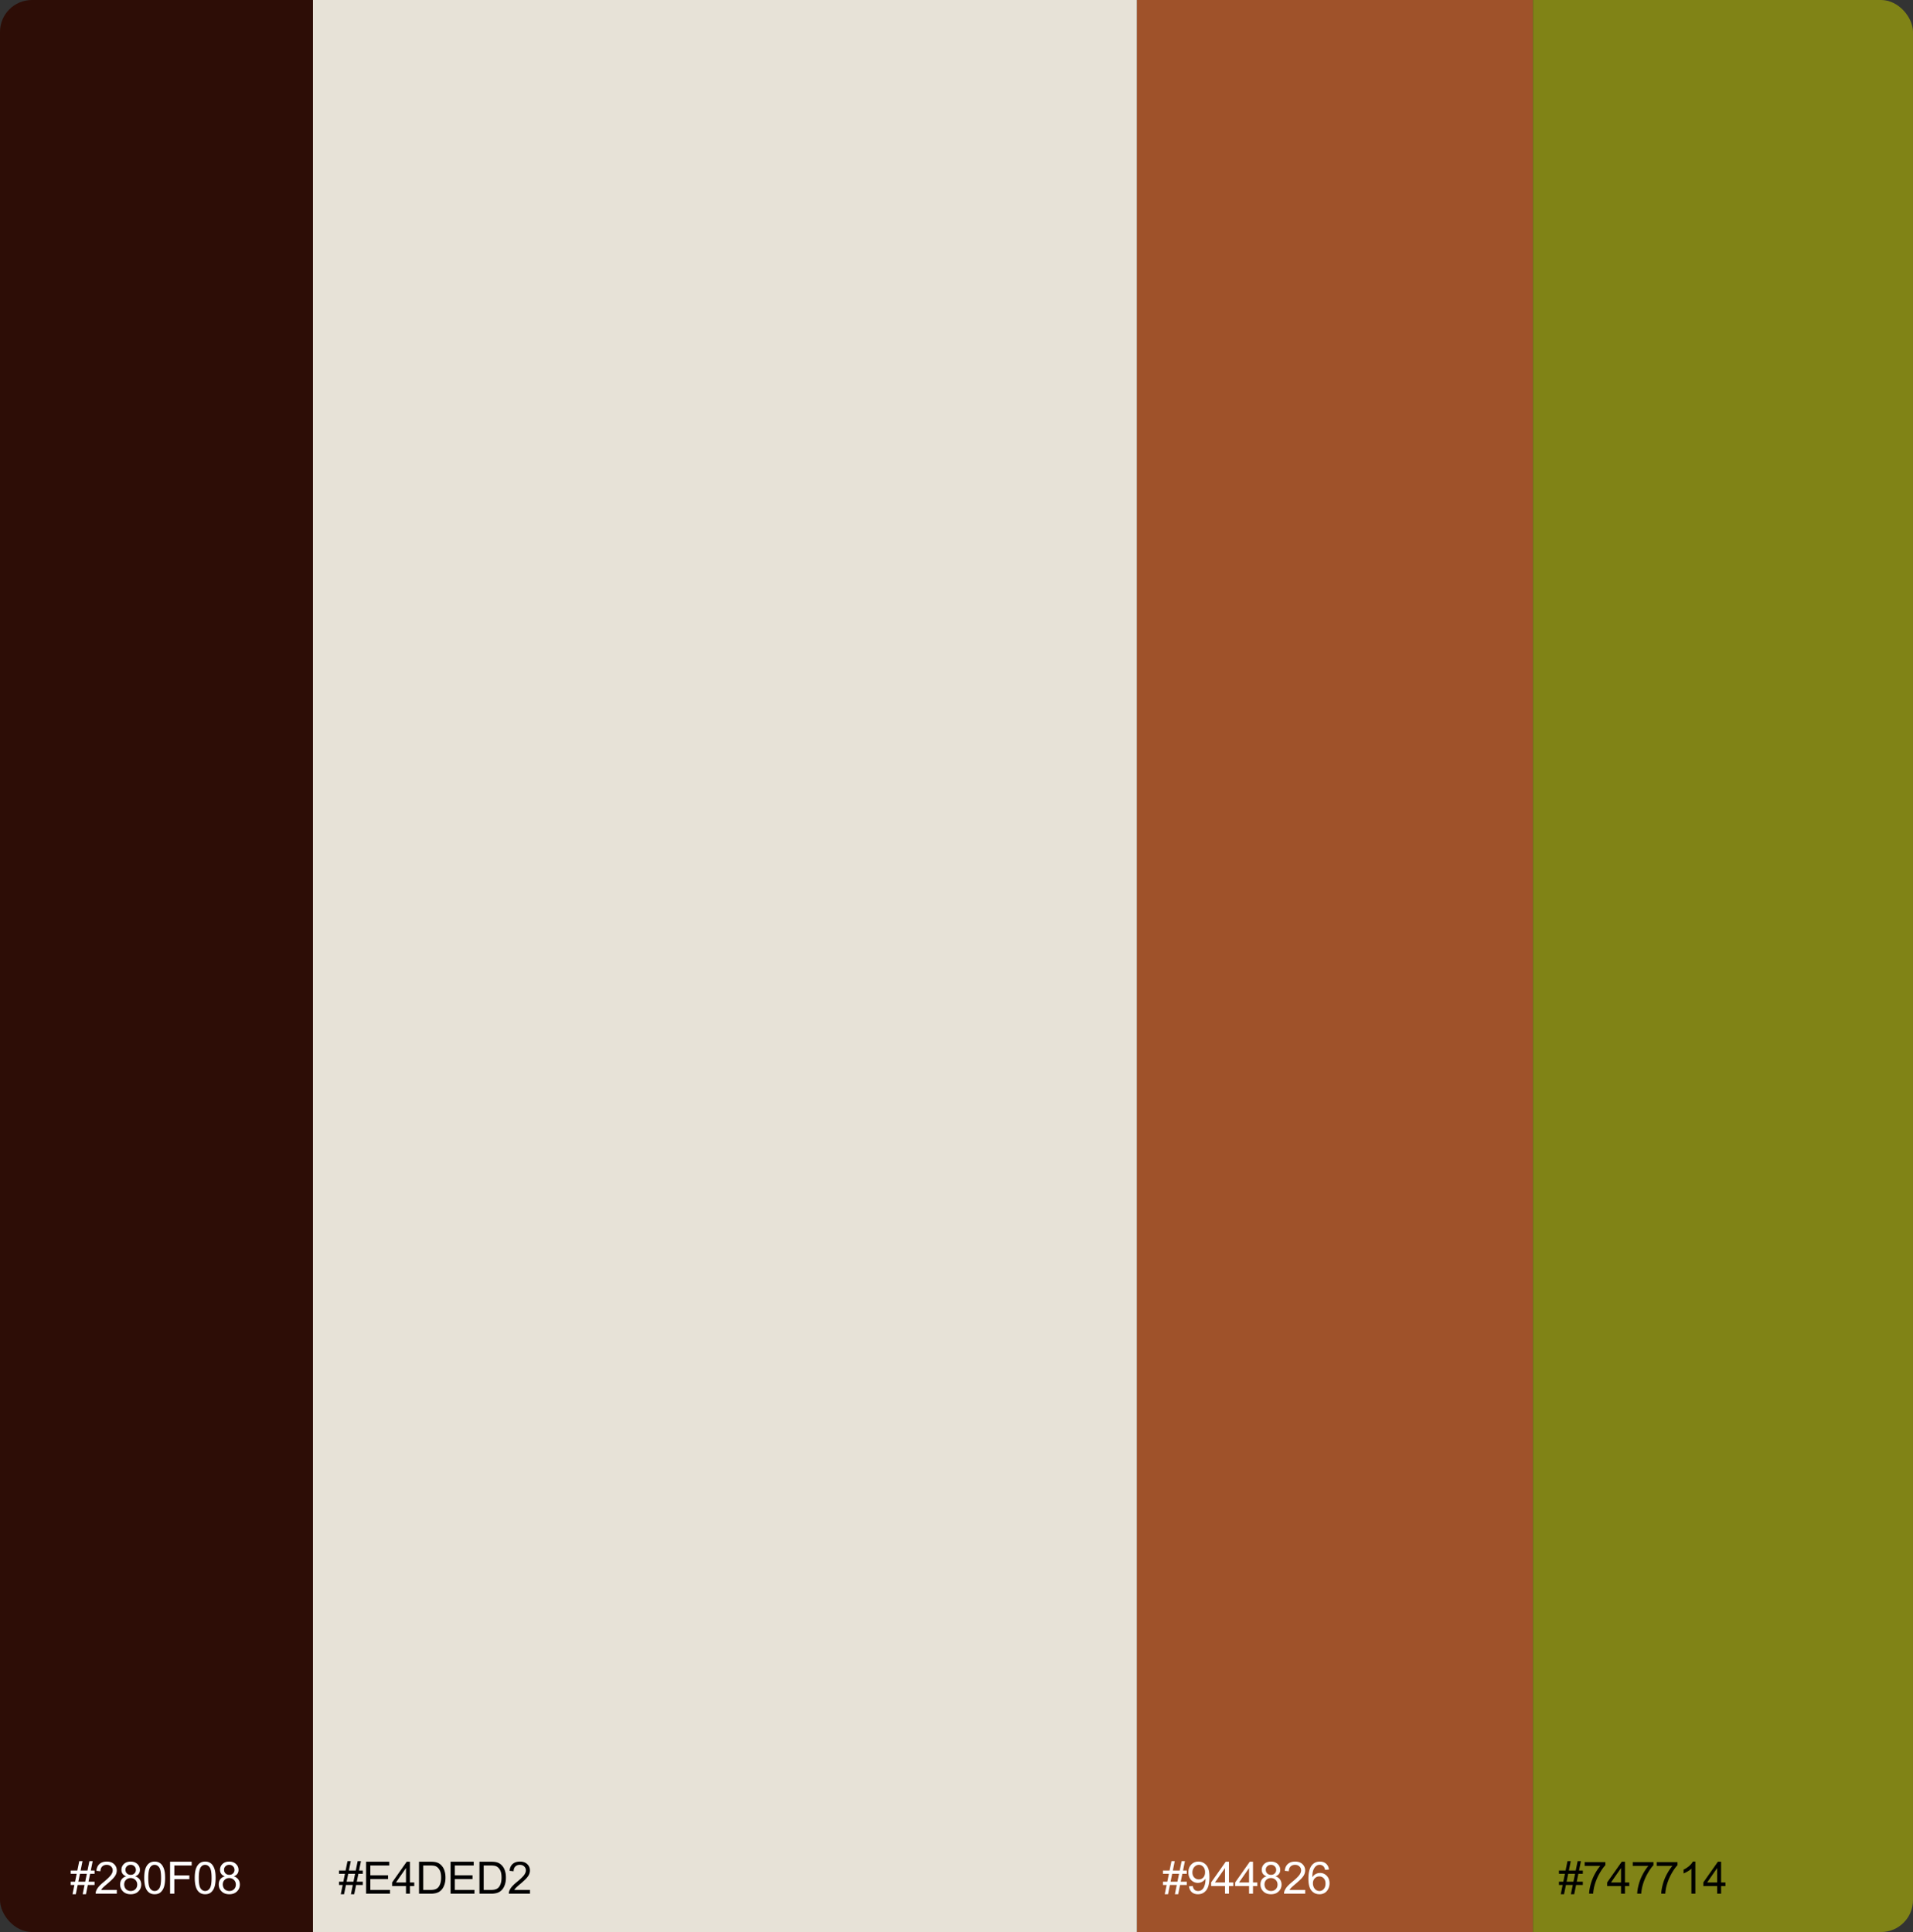
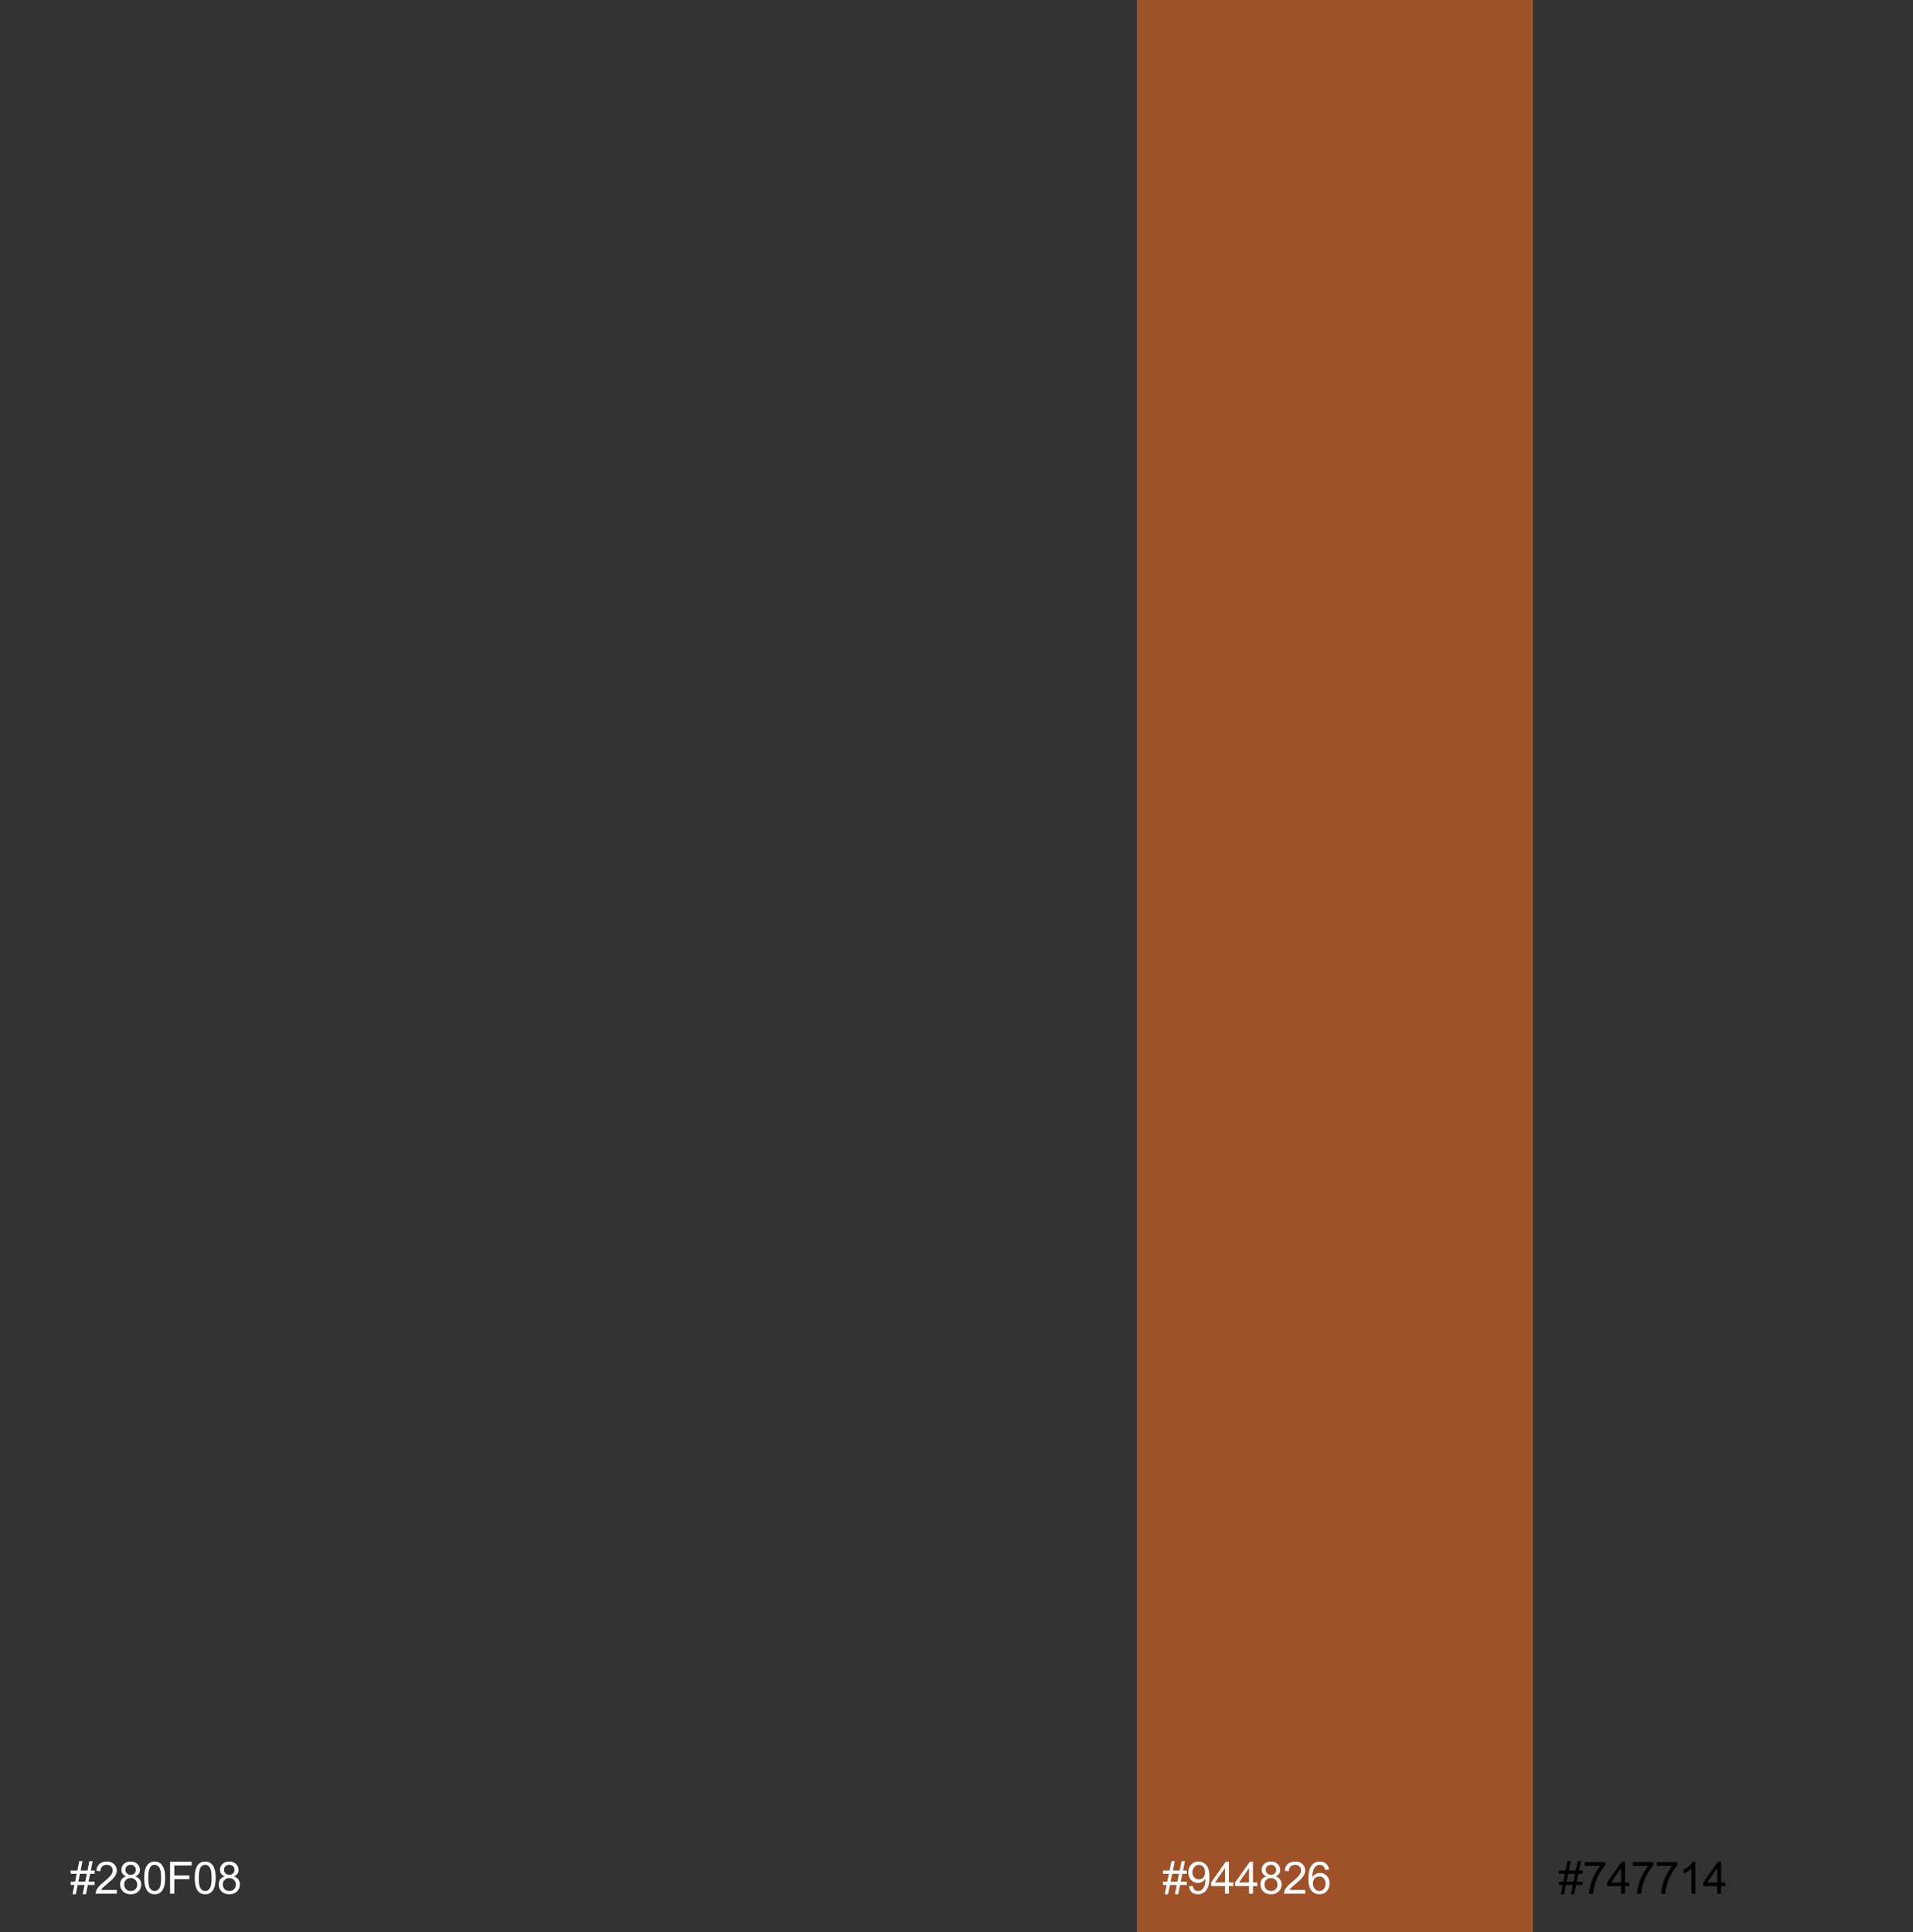
<svg xmlns="http://www.w3.org/2000/svg" width="599" height="605" fill="none">
  <rect width="100%" height="100%" fill="#333333" stroke="none" />
  <g clip-path="url(#a)">
-     <path fill="#2D0D06" d="M0 0h98v605H0z" />
+     <path fill="#2D0D06" d="M0 0h98H0z" />
    <path fill="#fff" d="m22.704 593.171.595-2.912h-1.155v-1.019h1.36l.506-2.481h-1.866v-1.019h2.07l.596-2.932h1.025l-.595 2.932h2.154l.594-2.932h1.032l-.594 2.932h1.182v1.019h-1.387l-.513 2.481h1.9v1.019h-2.105l-.595 2.912h-1.025l.588-2.912h-2.147l-.595 2.912h-1.025Zm1.825-3.931h2.147l.513-2.481h-2.154l-.506 2.481Zm12.046 2.577V593H29.95c-.01-.296.038-.581.143-.854.169-.452.438-.896.807-1.334.374-.437.912-.943 1.613-1.517 1.09-.893 1.825-1.6 2.208-2.119.383-.524.575-1.019.575-1.484a1.63 1.63 0 0 0-.527-1.23c-.346-.337-.8-.506-1.36-.506-.593 0-1.067.178-1.422.533-.356.356-.536.848-.54 1.477l-1.265-.13c.087-.943.413-1.661.978-2.153.565-.497 1.324-.745 2.276-.745.962 0 1.723.266 2.283.799.56.534.841 1.194.841 1.983 0 .401-.082.795-.246 1.182-.164.388-.437.796-.82 1.224-.378.428-1.01 1.016-1.894 1.764-.738.619-1.212 1.041-1.422 1.264-.21.219-.383.44-.52.663h4.916Zm2.953-4.252c-.51-.186-.888-.453-1.134-.799-.246-.347-.37-.761-.37-1.245 0-.729.263-1.342.787-1.838.524-.497 1.221-.745 2.092-.745.875 0 1.579.255 2.112.765.533.506.8 1.123.8 1.853 0 .465-.123.87-.37 1.216-.241.342-.61.607-1.107.793.615.201 1.082.525 1.401.971.324.447.486.98.486 1.6 0 .857-.303 1.577-.91 2.16-.605.583-1.403.875-2.392.875-.989 0-1.786-.292-2.392-.875-.607-.588-.91-1.319-.91-2.194 0-.652.164-1.197.492-1.634.333-.442.805-.743 1.416-.903Zm-.245-2.085c0 .474.152.862.457 1.163.306.3.702.451 1.19.451.474 0 .861-.148 1.162-.445.305-.3.458-.667.458-1.1 0-.451-.157-.83-.472-1.135-.31-.31-.697-.465-1.162-.465-.47 0-.859.151-1.169.451-.31.301-.465.661-.465 1.08Zm-.397 4.628c0 .351.082.691.246 1.019.169.328.417.583.745.766.328.177.681.266 1.06.266.588 0 1.073-.189 1.456-.567.383-.378.574-.859.574-1.443 0-.592-.198-1.082-.595-1.469-.392-.388-.884-.581-1.476-.581-.579 0-1.06.191-1.443.574-.378.383-.567.861-.567 1.435Zm6.276-2.05c0-1.185.12-2.138.362-2.858.246-.724.609-1.283 1.087-1.675.483-.392 1.09-.587 1.819-.587.537 0 1.009.109 1.415.328.405.214.74.526 1.005.936.264.406.471.902.621 1.49.15.584.226 1.372.226 2.366 0 1.175-.12 2.126-.362 2.85-.242.72-.604 1.279-1.087 1.675-.479.392-1.085.588-1.819.588-.966 0-1.724-.346-2.276-1.039-.66-.834-.991-2.192-.991-4.074Zm1.265 0c0 1.645.191 2.741.574 3.288.387.542.863.813 1.428.813.566 0 1.04-.273 1.422-.82.388-.547.581-1.641.581-3.281 0-1.65-.193-2.746-.58-3.288-.383-.543-.862-.814-1.436-.814-.565 0-1.016.239-1.354.718-.423.611-.635 1.738-.635 3.384Zm6.83 4.942v-10.021h6.76v1.182h-5.434v3.104h4.703v1.182h-4.703V593h-1.327Zm7.724-4.942c0-1.185.121-2.138.363-2.858.246-.724.608-1.283 1.087-1.675.483-.392 1.089-.587 1.818-.587.538 0 1.01.109 1.415.328.406.214.74.526 1.005.936.264.406.472.902.622 1.49.15.584.226 1.372.226 2.366 0 1.175-.121 2.126-.363 2.85-.241.72-.603 1.279-1.087 1.675-.478.392-1.084.588-1.818.588-.966 0-1.725-.346-2.276-1.039-.661-.834-.992-2.192-.992-4.074Zm1.265 0c0 1.645.192 2.741.574 3.288.388.542.864.813 1.43.813.564 0 1.038-.273 1.421-.82.387-.547.581-1.641.581-3.281 0-1.65-.194-2.746-.581-3.288-.383-.543-.861-.814-1.436-.814-.565 0-1.016.239-1.353.718-.424.611-.636 1.738-.636 3.384Zm8.156-.493c-.51-.186-.889-.453-1.135-.799-.246-.347-.369-.761-.369-1.245 0-.729.262-1.342.786-1.838.524-.497 1.222-.745 2.092-.745.875 0 1.58.255 2.112.765.534.506.8 1.123.8 1.853 0 .465-.123.87-.369 1.216-.242.342-.61.607-1.107.793.615.201 1.082.525 1.401.971.324.447.485.98.485 1.6 0 .857-.303 1.577-.909 2.16-.606.583-1.403.875-2.392.875-.99 0-1.787-.292-2.393-.875-.606-.588-.91-1.319-.91-2.194 0-.652.165-1.197.493-1.634.333-.442.804-.743 1.415-.903Zm-.246-2.085c0 .474.153.862.458 1.163.305.3.702.451 1.19.451.473 0 .86-.148 1.162-.445.305-.3.458-.667.458-1.1 0-.451-.158-.83-.472-1.135-.31-.31-.697-.465-1.162-.465-.47 0-.86.151-1.17.451-.31.301-.464.661-.464 1.08Zm-.397 4.628c0 .351.082.691.247 1.019.168.328.417.583.745.766.328.177.681.266 1.06.266.587 0 1.072-.189 1.455-.567.383-.378.575-.859.575-1.443 0-.592-.199-1.082-.595-1.469-.392-.388-.884-.581-1.477-.581-.579 0-1.06.191-1.442.574-.378.383-.567.861-.567 1.435Z" />
-     <path fill="#E7E2D7" d="M98 0h258v605H98z" />
-     <path fill="#000" d="m106.704 593.171.595-2.912h-1.155v-1.019h1.36l.506-2.481h-1.866v-1.019h2.071l.595-2.932h1.025l-.595 2.932h2.154l.594-2.932h1.033l-.595 2.932h1.182v1.019h-1.387l-.513 2.481h1.9v1.019h-2.105l-.595 2.912h-1.025l.588-2.912h-2.147l-.595 2.912h-1.025Zm1.825-3.931h2.147l.512-2.481h-2.153l-.506 2.481Zm6.105 3.76v-10.021h7.246v1.182h-5.919v3.069h5.544v1.176h-5.544v3.411h6.152V593h-7.479Zm12.49 0v-2.399h-4.347v-1.128l4.573-6.494h1.005v6.494h1.353v1.128h-1.353V593h-1.231Zm0-3.527v-4.519l-3.137 4.519h3.137Zm4.082 3.527v-10.021h3.452c.779 0 1.374.047 1.784.143a3.39 3.39 0 0 1 1.47.718 4.04 4.04 0 0 1 1.183 1.716c.264.692.396 1.485.396 2.379 0 .761-.089 1.435-.267 2.023-.177.588-.405 1.076-.683 1.463a3.667 3.667 0 0 1-.916.909 3.721 3.721 0 0 1-1.196.499 6.787 6.787 0 0 1-1.607.171h-3.616Zm1.326-1.183h2.14c.661 0 1.178-.061 1.551-.184.379-.123.68-.296.903-.52.314-.314.558-.736.731-1.264.178-.534.267-1.178.267-1.935 0-1.048-.173-1.852-.52-2.413-.341-.565-.758-.943-1.251-1.135-.355-.137-.927-.205-1.715-.205h-2.106v7.656Zm8.552 1.183v-10.021h7.247v1.182h-5.92v3.069h5.544v1.176h-5.544v3.411h6.152V593h-7.479Zm9.045 0v-10.021h3.452c.779 0 1.374.047 1.784.143a3.385 3.385 0 0 1 1.47.718 4.04 4.04 0 0 1 1.183 1.716c.264.692.396 1.485.396 2.379 0 .761-.089 1.435-.266 2.023-.178.588-.406 1.076-.684 1.463a3.667 3.667 0 0 1-.916.909 3.721 3.721 0 0 1-1.196.499 6.787 6.787 0 0 1-1.607.171h-3.616Zm1.326-1.183h2.14c.661 0 1.178-.061 1.552-.184.378-.123.679-.296.902-.52.314-.314.558-.736.731-1.264.178-.534.267-1.178.267-1.935 0-1.048-.173-1.852-.52-2.413-.341-.565-.758-.943-1.251-1.135-.355-.137-.927-.205-1.715-.205h-2.106v7.656Zm14.493 0V593h-6.624a2.19 2.19 0 0 1 .143-.854c.169-.452.438-.896.807-1.334.374-.437.912-.943 1.613-1.517 1.09-.893 1.826-1.6 2.208-2.119.383-.524.575-1.019.575-1.484a1.63 1.63 0 0 0-.527-1.23c-.346-.337-.8-.506-1.36-.506-.593 0-1.067.178-1.422.533-.355.356-.535.848-.54 1.477l-1.265-.13c.087-.943.413-1.661.978-2.153.565-.497 1.324-.745 2.276-.745.962 0 1.723.266 2.283.799.561.534.841 1.194.841 1.983 0 .401-.082.795-.246 1.182-.164.388-.437.796-.82 1.224-.378.428-1.01 1.016-1.894 1.764-.738.619-1.212 1.041-1.422 1.264a4 4 0 0 0-.519.663h4.915Z" />
    <path fill="#9F522A" d="M356 0h124v605H356z" />
    <path fill="#fff" d="m364.704 593.171.595-2.912h-1.155v-1.019h1.36l.506-2.481h-1.866v-1.019h2.071l.595-2.932h1.025l-.595 2.932h2.154l.594-2.932h1.033l-.595 2.932h1.182v1.019h-1.387l-.513 2.481h1.9v1.019h-2.105l-.595 2.912h-1.025l.588-2.912h-2.147l-.595 2.912h-1.025Zm1.825-3.931h2.147l.512-2.481h-2.153l-.506 2.481Zm5.764 1.443 1.182-.11c.1.556.292.96.574 1.21.283.251.645.376 1.087.376.379 0 .709-.086.992-.26a2.13 2.13 0 0 0 .704-.69c.182-.292.335-.684.458-1.176a6.175 6.175 0 0 0 .177-1.75 2.837 2.837 0 0 1-1.011.957 2.738 2.738 0 0 1-1.381.363 2.8 2.8 0 0 1-2.106-.903c-.574-.601-.861-1.394-.861-2.379 0-1.016.299-1.834.896-2.454.601-.62 1.353-.929 2.255-.929.652 0 1.247.175 1.785.526.542.351.952.852 1.23 1.504.283.647.424 1.586.424 2.816 0 1.281-.139 2.302-.417 3.063-.278.756-.693 1.333-1.244 1.729-.547.397-1.19.595-1.928.595-.784 0-1.424-.217-1.921-.65-.497-.437-.795-1.05-.895-1.838Zm5.038-4.423c0-.707-.189-1.267-.568-1.682-.373-.415-.825-.622-1.353-.622-.547 0-1.023.223-1.429.67-.406.447-.608 1.025-.608 1.736 0 .638.191 1.158.574 1.559a1.92 1.92 0 0 0 1.429.595c.569 0 1.036-.199 1.401-.595.369-.401.554-.955.554-1.661Zm6.248 6.74v-2.399h-4.347v-1.128l4.573-6.494h1.005v6.494h1.353v1.128h-1.353V593h-1.231Zm0-3.527v-4.519l-3.137 4.519h3.137Zm7.527 3.527v-2.399h-4.347v-1.128l4.573-6.494h1.005v6.494h1.353v1.128h-1.353V593h-1.231Zm0-3.527v-4.519l-3.137 4.519h3.137Zm5.476-1.908c-.51-.186-.888-.453-1.134-.799-.246-.347-.369-.761-.369-1.245 0-.729.262-1.342.786-1.838.524-.497 1.221-.745 2.092-.745.875 0 1.579.255 2.112.765.533.506.8 1.123.8 1.853 0 .465-.123.87-.37 1.216-.241.342-.61.607-1.107.793.615.201 1.082.525 1.401.971.324.447.486.98.486 1.6 0 .857-.303 1.577-.909 2.16-.607.583-1.404.875-2.393.875-.989 0-1.786-.292-2.393-.875-.606-.588-.909-1.319-.909-2.194 0-.652.164-1.197.492-1.634.333-.442.805-.743 1.415-.903Zm-.246-2.085c0 .474.153.862.458 1.163.306.3.702.451 1.19.451.474 0 .861-.148 1.162-.445.305-.3.458-.667.458-1.1 0-.451-.157-.83-.472-1.135-.31-.31-.697-.465-1.162-.465-.469 0-.859.151-1.169.451-.31.301-.465.661-.465 1.08Zm-.396 4.628c0 .351.082.691.246 1.019.169.328.417.583.745.766.328.177.681.266 1.06.266.588 0 1.073-.189 1.456-.567.383-.378.574-.859.574-1.443 0-.592-.198-1.082-.595-1.469-.392-.388-.884-.581-1.476-.581-.579 0-1.06.191-1.443.574-.378.383-.567.861-.567 1.435Zm12.743 1.709V593h-6.624a2.172 2.172 0 0 1 .143-.854c.169-.452.438-.896.807-1.334.374-.437.911-.943 1.613-1.517 1.089-.893 1.825-1.6 2.208-2.119.383-.524.574-1.019.574-1.484 0-.487-.175-.897-.526-1.23-.346-.337-.8-.506-1.36-.506-.593 0-1.067.178-1.422.533-.356.356-.536.848-.54 1.477l-1.265-.13c.087-.943.413-1.661.978-2.153.565-.497 1.324-.745 2.276-.745.962 0 1.723.266 2.283.799.561.534.841 1.194.841 1.983 0 .401-.082.795-.246 1.182-.164.388-.438.796-.82 1.224-.379.428-1.01 1.016-1.894 1.764-.738.619-1.212 1.041-1.422 1.264-.209.219-.383.44-.519.663h4.915Zm7.445-6.384-1.224.095c-.109-.483-.264-.834-.465-1.052a1.63 1.63 0 0 0-1.23-.527 1.7 1.7 0 0 0-1.033.328c-.387.283-.692.695-.916 1.238-.223.542-.339 1.314-.348 2.317.296-.451.658-.786 1.087-1.005a2.917 2.917 0 0 1 1.346-.328c.821 0 1.518.303 2.092.909.579.602.868 1.381.868 2.338a3.84 3.84 0 0 1-.41 1.757c-.269.538-.64.95-1.114 1.237a3.054 3.054 0 0 1-1.613.431c-1.026 0-1.862-.376-2.509-1.128-.647-.757-.971-2.001-.971-3.732 0-1.937.358-3.346 1.073-4.225.625-.766 1.466-1.148 2.523-1.148.788 0 1.433.221 1.934.663.506.442.809 1.052.91 1.832Zm-5.025 4.32c0 .424.089.829.267 1.217.182.387.435.683.759.888.323.201.663.301 1.018.301.52 0 .966-.209 1.34-.629.374-.419.561-.989.561-1.709 0-.692-.185-1.237-.554-1.633-.369-.402-.834-.602-1.395-.602-.556 0-1.027.2-1.415.602-.387.396-.581.918-.581 1.565Z" />
-     <path fill="#808316" d="M480 0h119v605H480z" />
    <path fill="#000" d="m488.704 593.171.595-2.912h-1.155v-1.019h1.36l.506-2.481h-1.866v-1.019h2.071l.595-2.932h1.025l-.595 2.932h2.154l.594-2.932h1.033l-.595 2.932h1.182v1.019h-1.387l-.513 2.481h1.9v1.019h-2.105l-.595 2.912h-1.025l.588-2.912h-2.147l-.595 2.912h-1.025Zm1.825-3.931h2.147l.512-2.481h-2.153l-.506 2.481Zm5.661-4.949v-1.183h6.487v.957c-.638.679-1.271 1.582-1.9 2.707a16.643 16.643 0 0 0-1.449 3.473 12.897 12.897 0 0 0-.472 2.755h-1.265c.014-.788.169-1.741.465-2.857.296-1.117.72-2.192 1.272-3.227.556-1.039 1.146-1.914 1.77-2.625h-4.908ZM507.579 593v-2.399h-4.347v-1.128l4.573-6.494h1.005v6.494h1.353v1.128h-1.353V593h-1.231Zm0-3.527v-4.519l-3.137 4.519h3.137Zm3.665-5.182v-1.183h6.487v.957c-.638.679-1.271 1.582-1.9 2.707a16.59 16.59 0 0 0-1.449 3.473 12.897 12.897 0 0 0-.472 2.755h-1.265c.014-.788.169-1.741.465-2.857.296-1.117.72-2.192 1.272-3.227.556-1.039 1.146-1.914 1.77-2.625h-4.908Zm7.527 0v-1.183h6.487v.957c-.638.679-1.271 1.582-1.9 2.707a16.59 16.59 0 0 0-1.449 3.473 12.897 12.897 0 0 0-.472 2.755h-1.265c.014-.788.169-1.741.465-2.857.296-1.117.72-2.192 1.272-3.227.556-1.039 1.146-1.914 1.77-2.625h-4.908Zm12.08 8.709h-1.231v-7.841c-.296.283-.686.565-1.169.848a8.231 8.231 0 0 1-1.292.636v-1.19a7.4 7.4 0 0 0 1.805-1.176c.515-.46.88-.907 1.094-1.339h.793V593Zm6.836 0v-2.399h-4.347v-1.128l4.573-6.494h1.005v6.494h1.353v1.128h-1.353V593h-1.231Zm0-3.527v-4.519l-3.137 4.519h3.137Z" />
  </g>
  <defs>
    <clipPath id="a">
      <rect width="599" height="605" fill="#fff" rx="10" />
    </clipPath>
  </defs>
</svg>